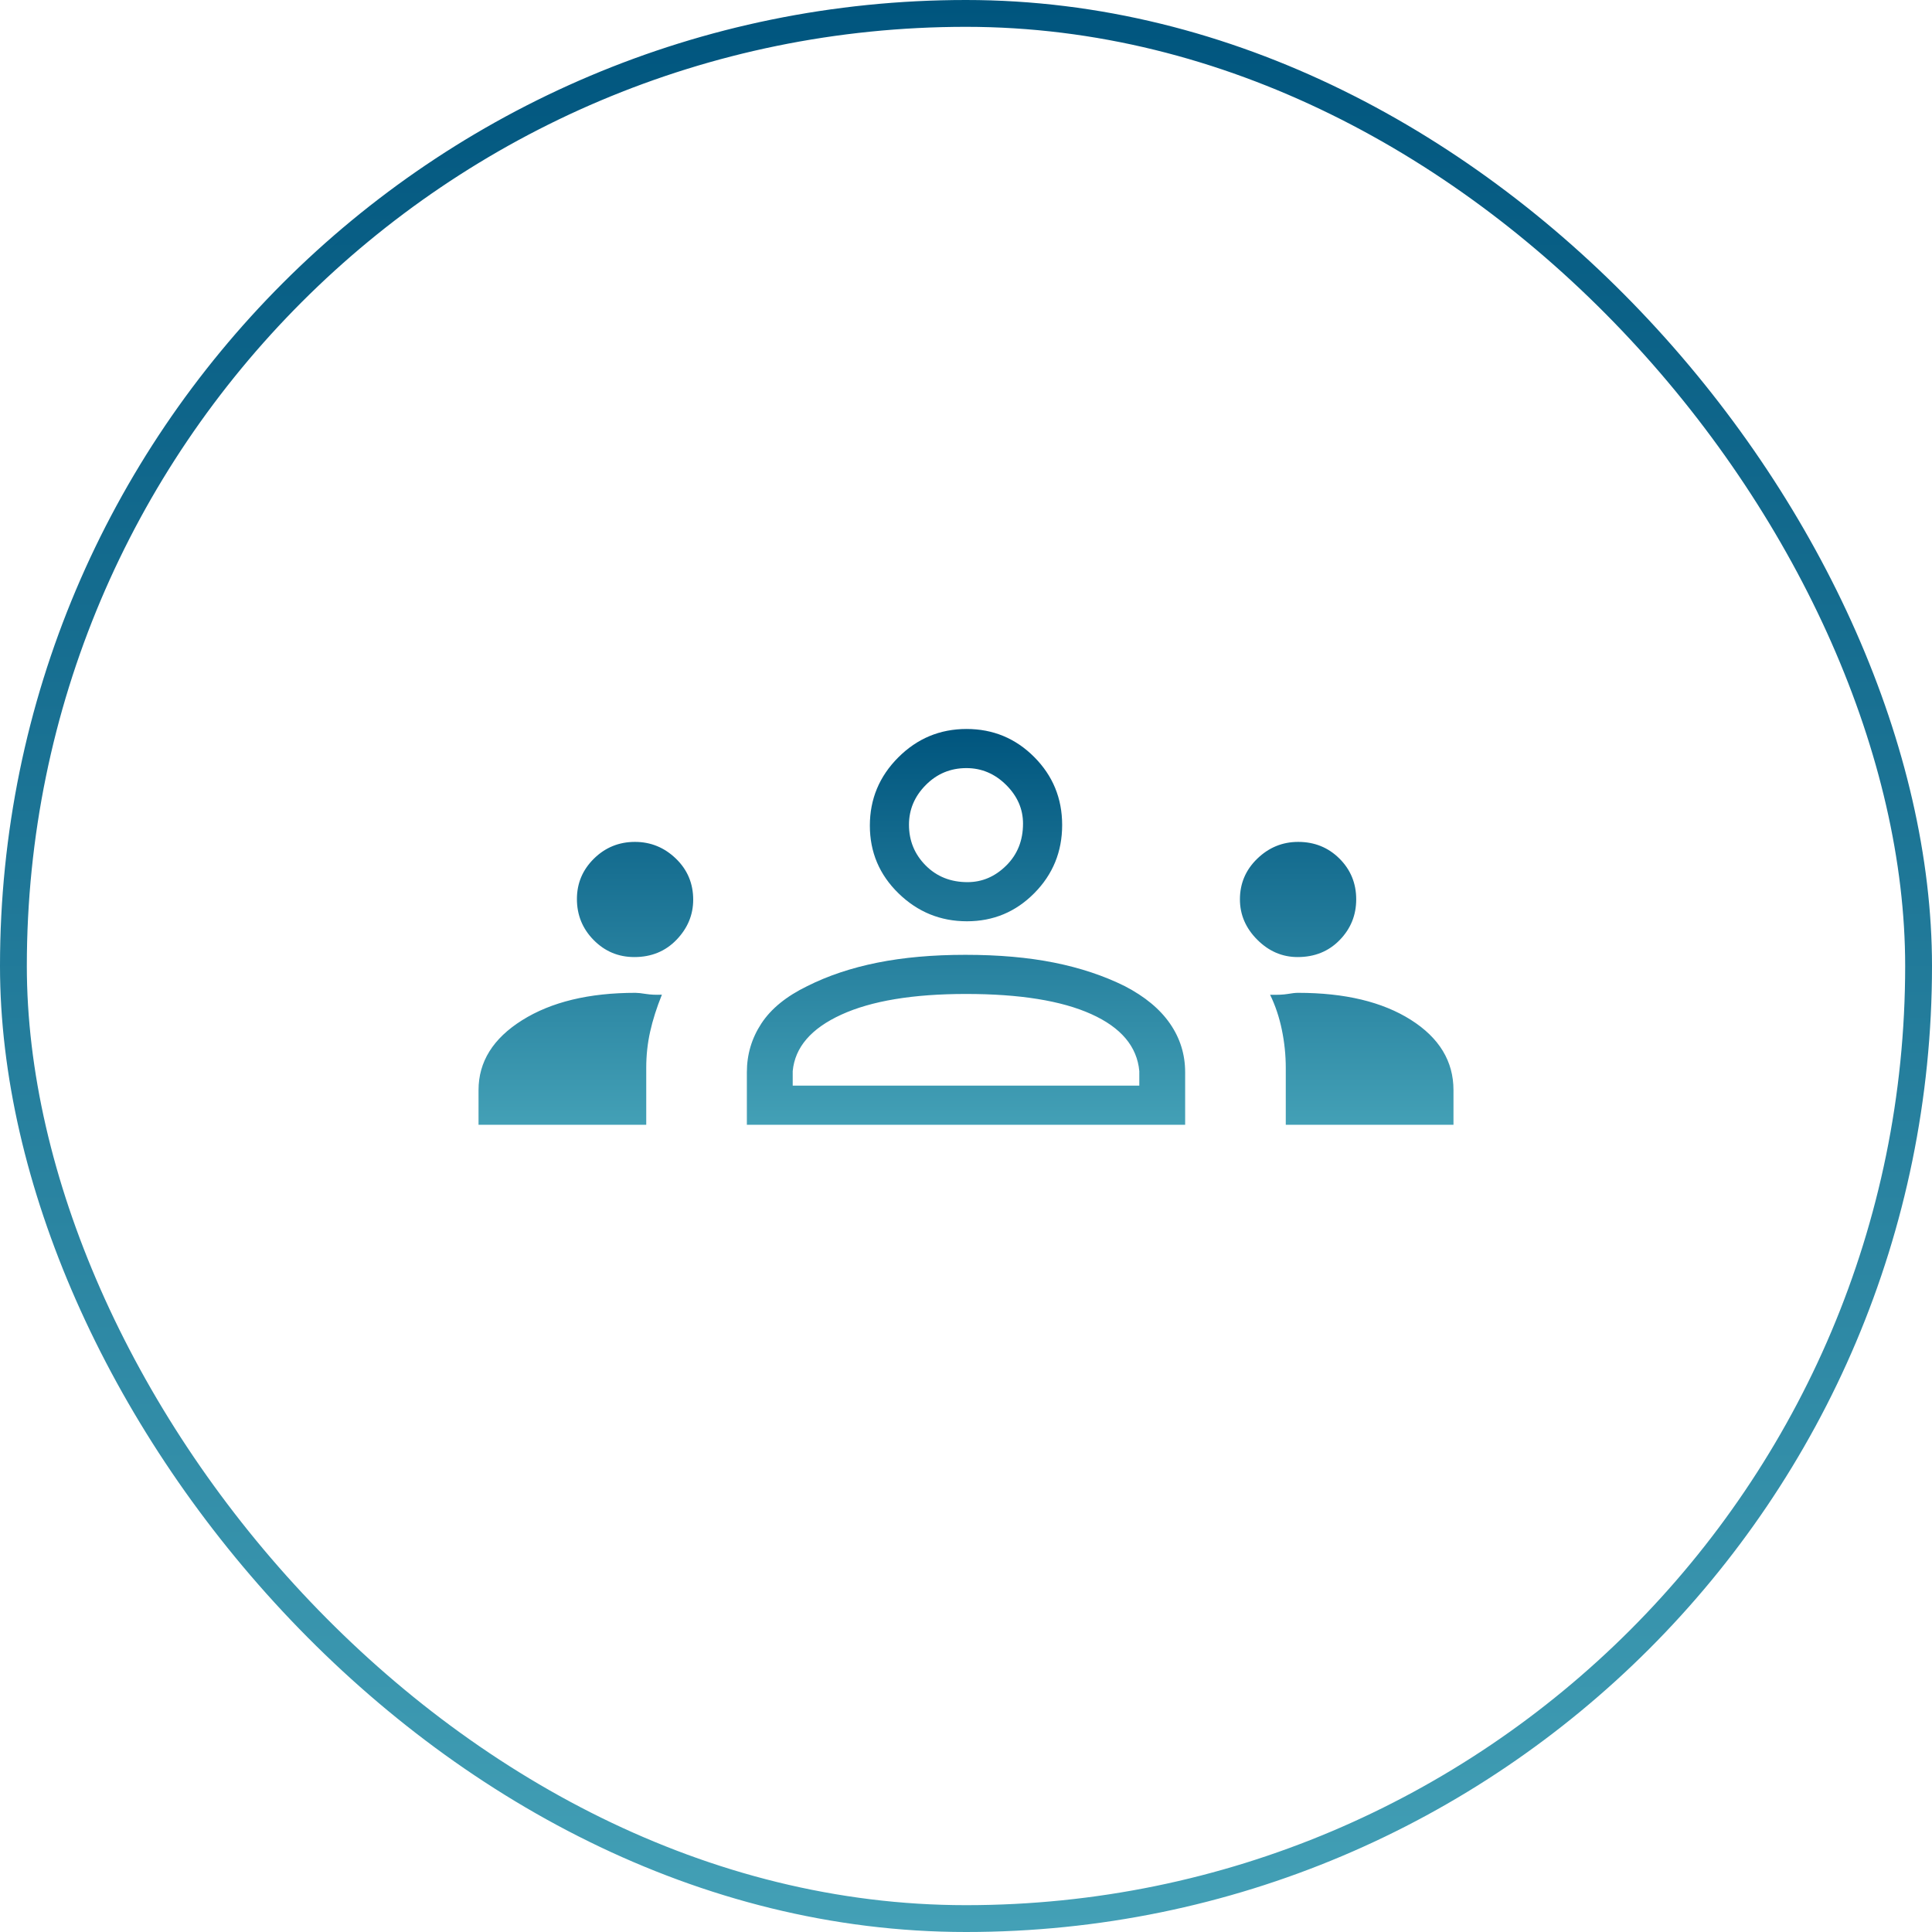
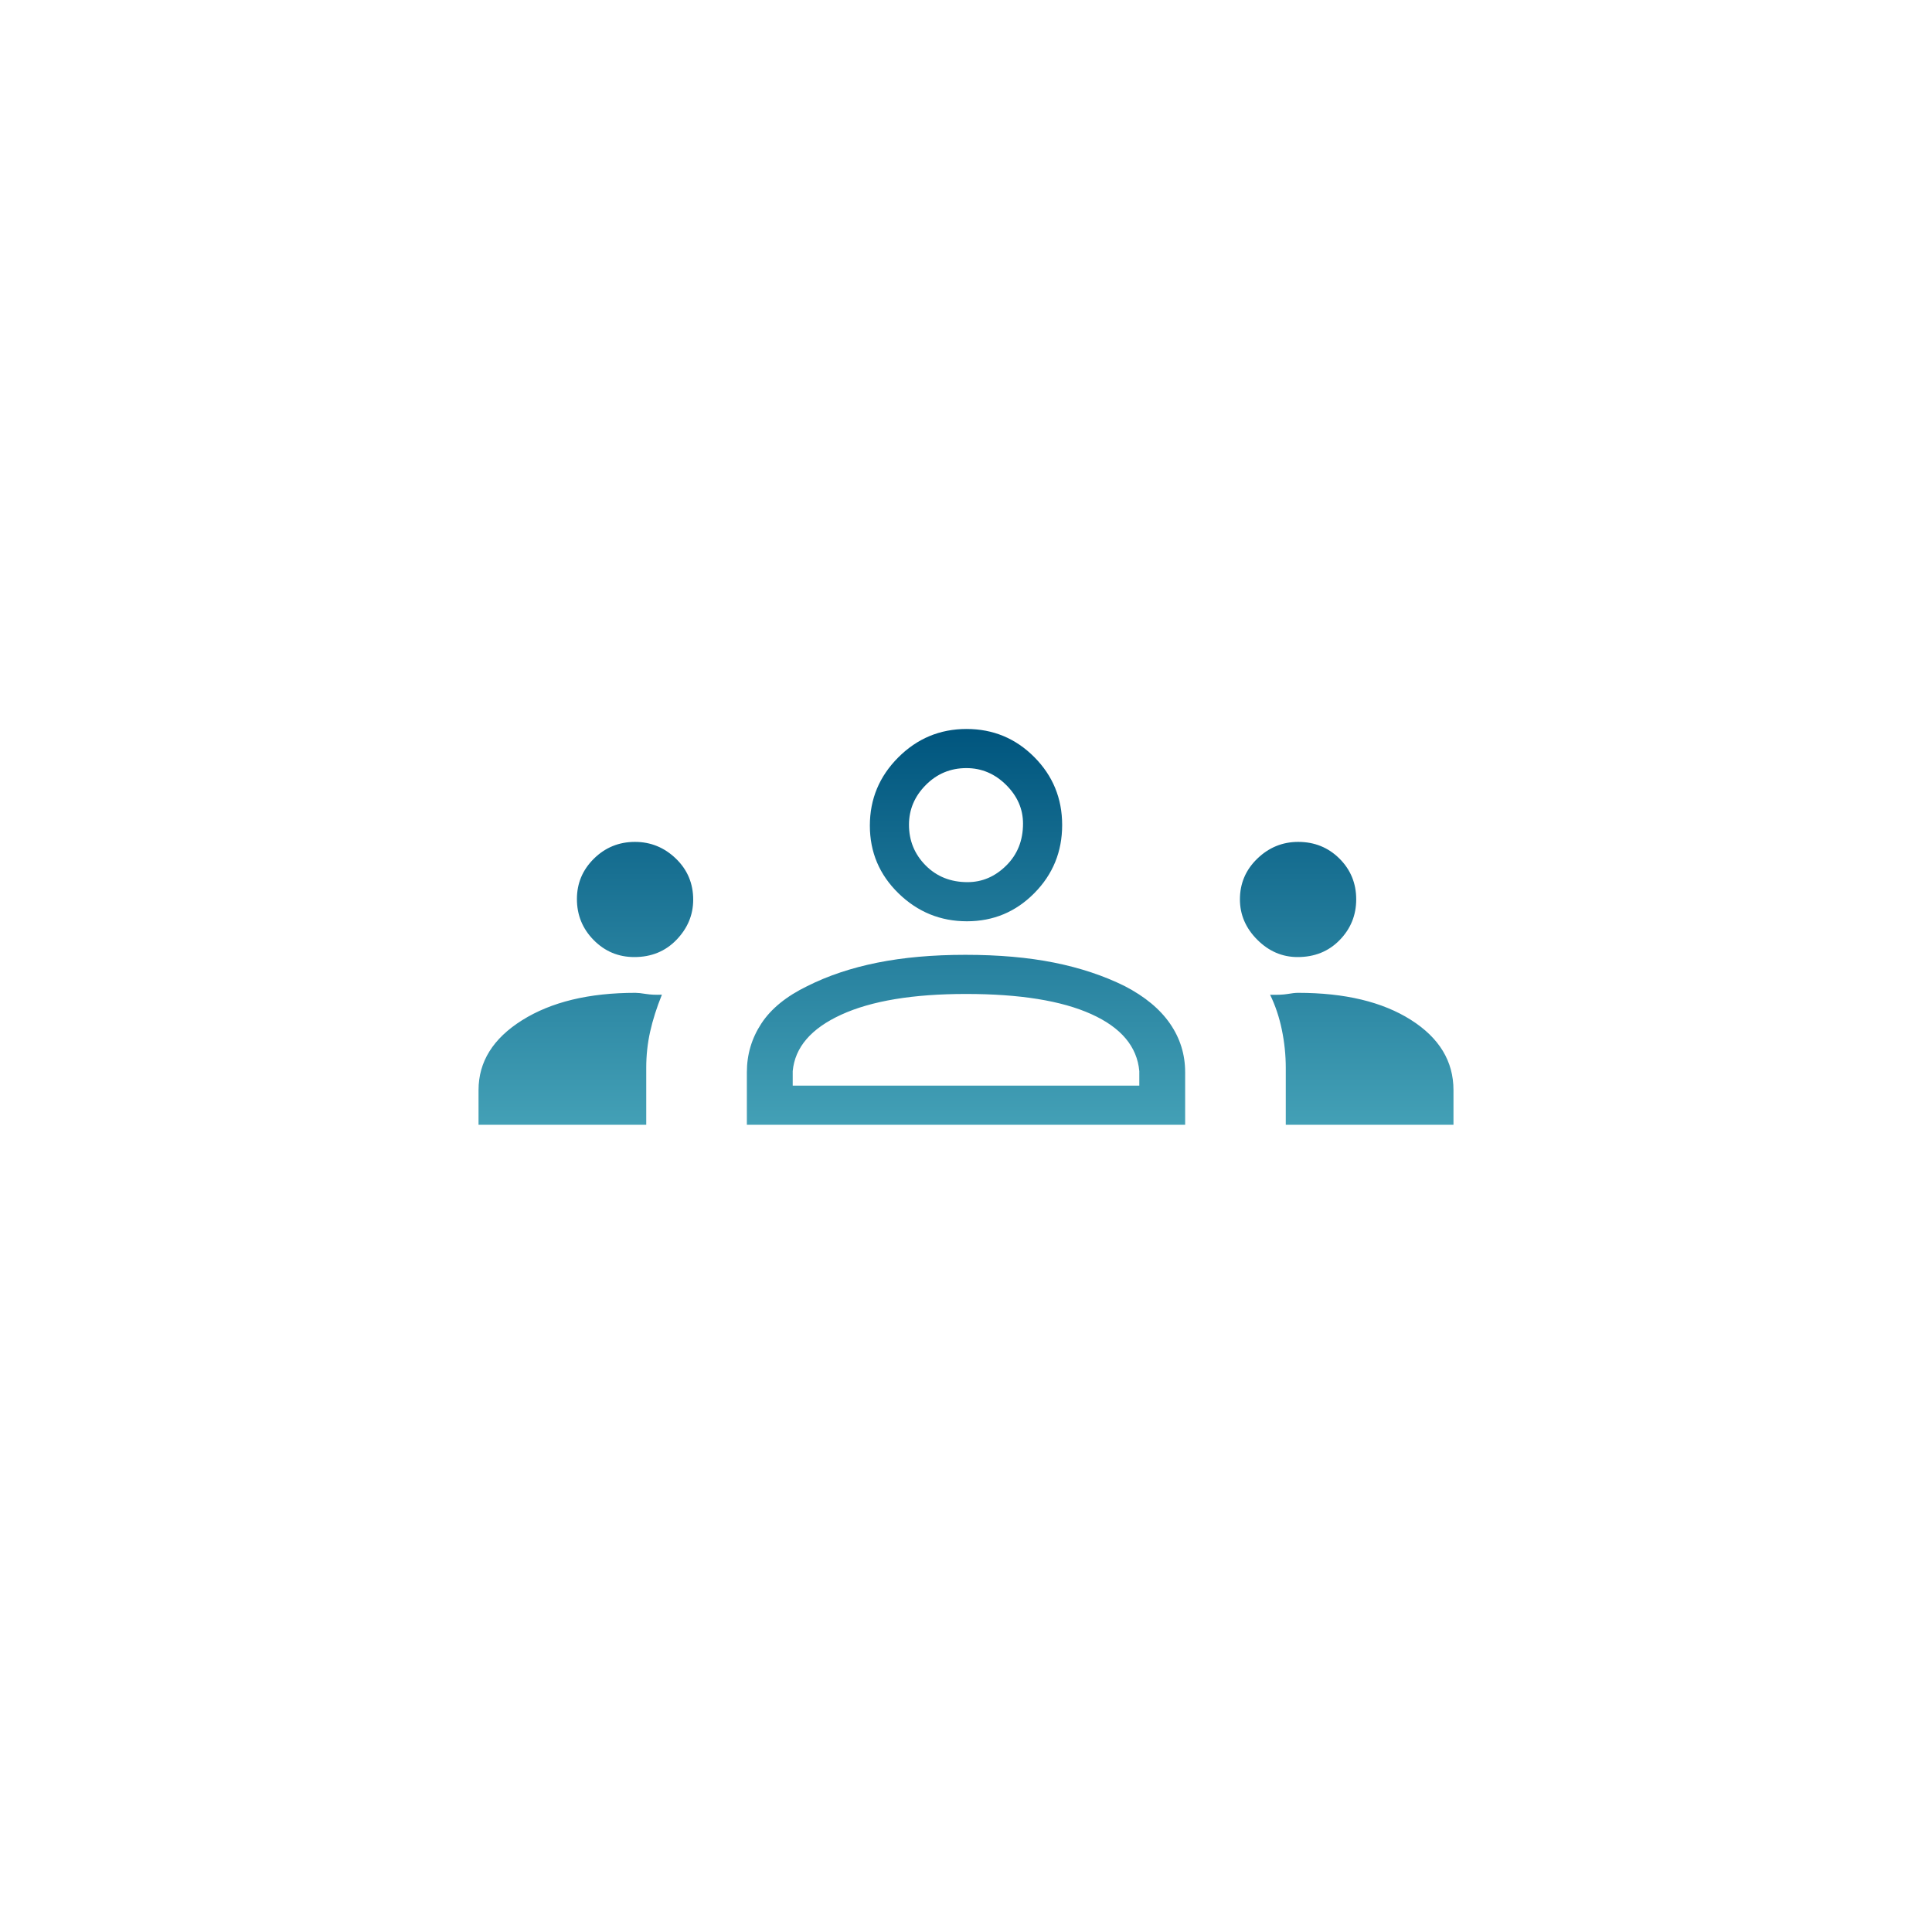
<svg xmlns="http://www.w3.org/2000/svg" width="144" height="144" viewBox="0 0 144 144" fill="none">
-   <rect x="1" y="1" width="142" height="142" rx="71" stroke="url(#paint0_linear_1_4040)" stroke-width="2" />
  <path d="M35.667 83.834V81.25C35.667 79.138 36.75 77.401 38.917 76.041C41.084 74.68 43.9 74 47.365 74C47.541 74 47.802 74.028 48.148 74.084C48.494 74.139 48.889 74.157 49.334 74.138C48.945 75.102 48.653 76.019 48.459 76.89C48.264 77.761 48.167 78.659 48.167 79.584V83.834H35.667ZM55.667 83.834V79.917C55.667 78.592 56.028 77.381 56.749 76.284C57.47 75.185 58.609 74.257 60.167 73.5C61.715 72.722 63.459 72.139 65.4 71.75C67.34 71.361 69.525 71.167 71.954 71.167C74.429 71.167 76.636 71.361 78.575 71.75C80.514 72.139 82.266 72.722 83.834 73.5C85.334 74.278 86.459 75.211 87.209 76.299C87.959 77.386 88.334 78.592 88.334 79.917V83.834H55.667ZM95.834 83.834V79.597C95.834 78.643 95.736 77.696 95.542 76.755C95.348 75.815 95.056 74.944 94.667 74.144C95.223 74.159 95.659 74.139 95.978 74.084C96.296 74.028 96.554 74 96.75 74C100.234 74 103.035 74.671 105.155 76.012C107.274 77.353 108.334 79.099 108.334 81.25V83.834H95.834ZM59.084 80.917H84.917V79.834C84.75 78 83.556 76.584 81.334 75.584C79.111 74.584 76 74.084 72 74.084C68.056 74.084 64.959 74.597 62.709 75.625C60.459 76.653 59.25 78.056 59.084 79.834V80.917ZM47.279 71.334C46.093 71.334 45.084 70.912 44.25 70.068C43.417 69.223 43 68.203 43 67.008C43 65.836 43.422 64.834 44.266 64C45.111 63.167 46.131 62.75 47.326 62.75C48.498 62.75 49.514 63.165 50.375 63.993C51.236 64.823 51.667 65.844 51.667 67.058C51.667 68.186 51.254 69.181 50.427 70.042C49.601 70.903 48.552 71.334 47.279 71.334ZM96.718 71.334C95.573 71.334 94.57 70.903 93.709 70.041C92.848 69.18 92.417 68.177 92.417 67.033C92.417 65.844 92.848 64.834 93.71 64C94.571 63.167 95.587 62.75 96.76 62.75C97.976 62.75 99 63.165 99.834 63.993C100.667 64.823 101.084 65.836 101.084 67.033C101.084 68.212 100.673 69.224 99.85 70.068C99.028 70.912 97.984 71.334 96.718 71.334ZM72.069 68.667C70.097 68.667 68.398 67.974 66.973 66.587C65.547 65.2 64.834 63.516 64.834 61.535C64.834 59.559 65.54 57.865 66.952 56.452C68.364 55.04 70.059 54.334 72.04 54.334C74.014 54.334 75.696 55.03 77.085 56.424C78.473 57.818 79.167 59.507 79.167 61.49C79.167 63.478 78.476 65.171 77.093 66.569C75.71 67.968 74.035 68.667 72.069 68.667ZM72.113 65.75C73.204 65.75 74.167 65.338 75 64.513C75.834 63.688 76.25 62.646 76.25 61.388C76.25 60.296 75.829 59.334 74.988 58.5C74.146 57.667 73.16 57.25 72.029 57.25C70.843 57.25 69.834 57.671 69 58.513C68.167 59.354 67.75 60.34 67.75 61.471C67.75 62.657 68.163 63.667 68.988 64.5C69.813 65.334 70.855 65.75 72.113 65.75Z" fill="url(#paint1_linear_1_4040)" />
  <defs>
    <linearGradient id="paint0_linear_1_4040" x1="72" y1="0" x2="72" y2="144" gradientUnits="userSpaceOnUse">
      <stop stop-color="#00557E" />
      <stop offset="1" stop-color="#43A0B6" />
    </linearGradient>
    <linearGradient id="paint1_linear_1_4040" x1="72" y1="54.334" x2="72" y2="83.834" gradientUnits="userSpaceOnUse">
      <stop stop-color="#00557E" />
      <stop offset="1" stop-color="#43A0B6" />
    </linearGradient>
  </defs>
</svg>